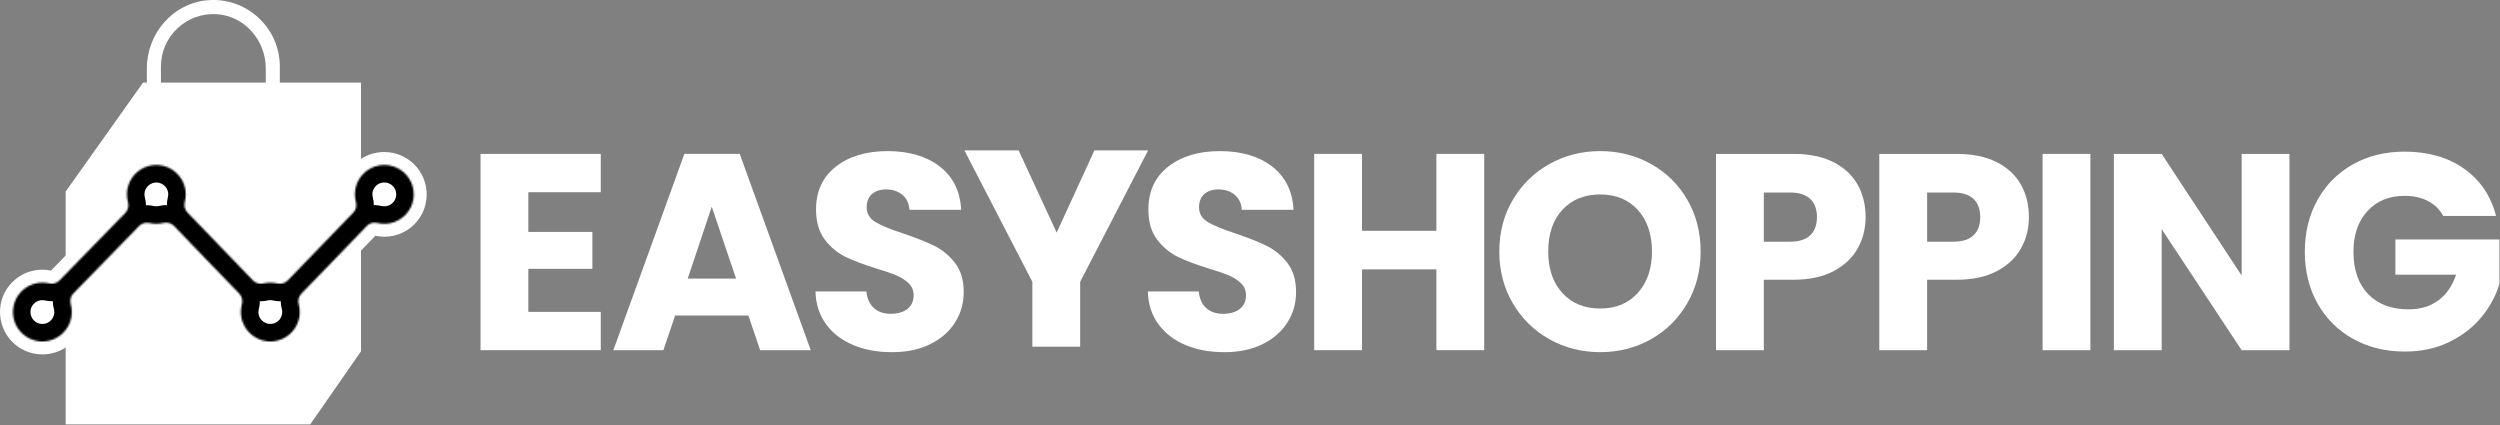
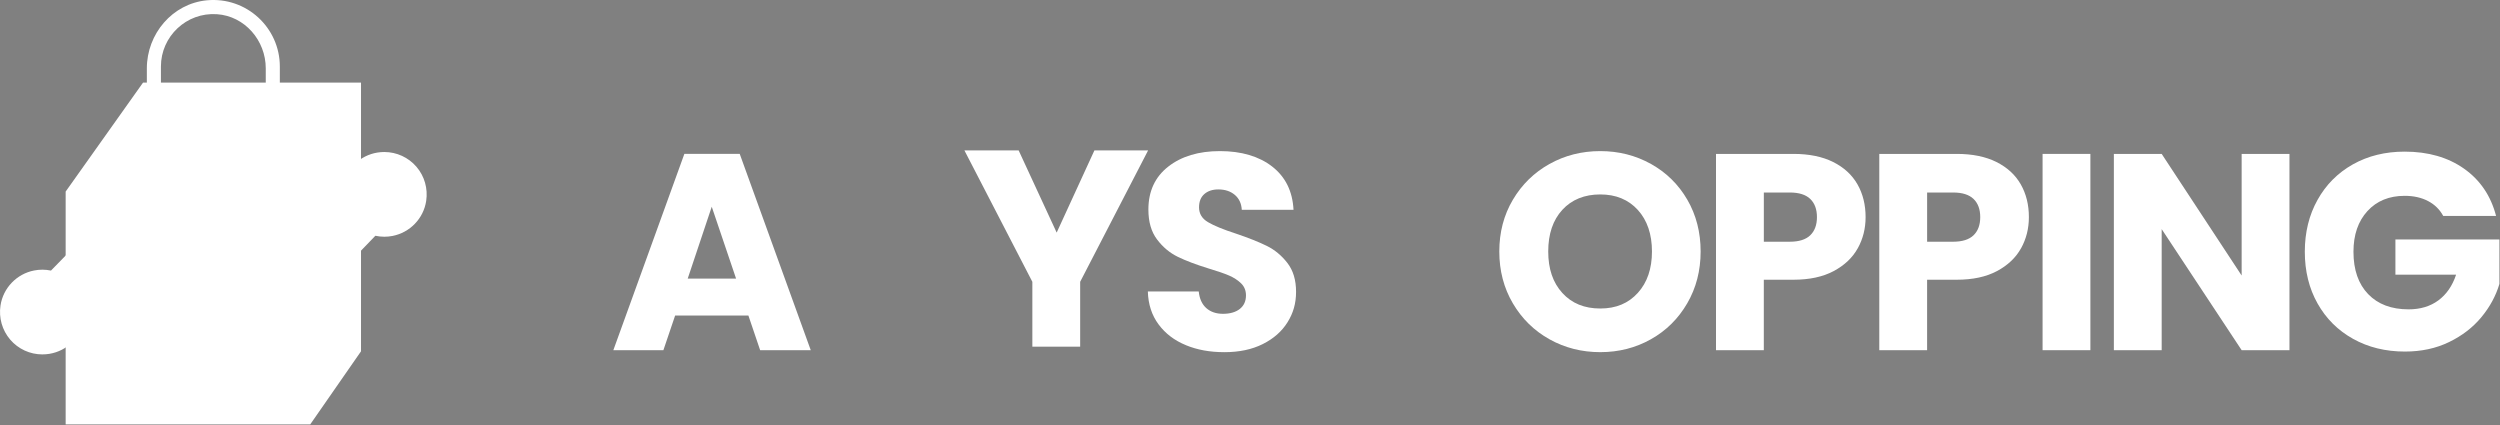
<svg xmlns="http://www.w3.org/2000/svg" width="1428" height="243" viewBox="0 0 1428 243" fill="none">
  <rect x="0" y="0" width="1428" height="243" fill="#808080" stroke="none" />
  <g clip-path="url(#clip0_64_2)">
-     <path d="M301.79 109.79V132.47H338.37V153.55H301.79V178.14H343.16V200.02H274.48V87.91H343.16V109.79H301.79Z" fill="white" />
    <path d="M427.48 180.22H385.64L378.93 200.02H350.34L390.91 87.9H422.53L463.1 200.02H434.19L427.48 180.22ZM420.45 159.14L406.55 118.09L392.82 159.14H420.45Z" fill="white" />
-     <path d="M487.53 197.15C481.03 194.49 475.84 190.55 471.96 185.33C468.07 180.11 466.02 173.83 465.81 166.48H494.88C495.3 170.63 496.74 173.8 499.19 175.98C501.64 178.16 504.83 179.25 508.77 179.25C512.71 179.25 516.01 178.32 518.35 176.46C520.69 174.6 521.86 172.02 521.86 168.72C521.86 165.95 520.93 163.66 519.07 161.85C517.21 160.04 514.92 158.55 512.2 157.38C509.48 156.21 505.62 154.88 500.62 153.39C493.38 151.15 487.47 148.92 482.89 146.68C478.31 144.44 474.37 141.15 471.07 136.78C467.77 132.42 466.12 126.72 466.12 119.69C466.12 109.26 469.9 101.08 477.46 95.17C485.02 89.26 494.87 86.31 507.01 86.31C519.15 86.31 529.31 89.26 536.88 95.17C544.44 101.08 548.48 109.3 549.02 119.85H519.47C519.26 116.23 517.93 113.38 515.48 111.31C513.03 109.23 509.89 108.2 506.06 108.2C502.76 108.2 500.1 109.08 498.08 110.84C496.06 112.6 495.05 115.13 495.05 118.43C495.05 122.05 496.75 124.87 500.16 126.89C503.57 128.91 508.89 131.1 516.13 133.44C523.37 135.89 529.25 138.23 533.78 140.47C538.31 142.71 542.22 145.95 545.52 150.21C548.82 154.47 550.47 159.95 550.47 166.66C550.47 173.37 548.85 178.85 545.6 184.07C542.35 189.29 537.64 193.44 531.46 196.53C525.28 199.62 517.99 201.16 509.58 201.16C501.17 201.16 494.03 199.83 487.54 197.17" fill="white" />
    <path d="M677.37 197.15C670.87 194.49 665.68 190.55 661.8 185.33C657.91 180.11 655.86 173.83 655.65 166.48H684.72C685.14 170.63 686.58 173.8 689.03 175.98C691.48 178.16 694.67 179.25 698.61 179.25C702.55 179.25 705.85 178.32 708.19 176.46C710.53 174.6 711.7 172.02 711.7 168.72C711.7 165.95 710.77 163.66 708.91 161.85C707.05 160.04 704.76 158.55 702.04 157.38C699.32 156.21 695.46 154.88 690.46 153.39C683.22 151.15 677.31 148.92 672.73 146.68C668.15 144.44 664.21 141.15 660.91 136.78C657.61 132.42 655.96 126.72 655.96 119.69C655.96 109.26 659.74 101.08 667.3 95.17C674.86 89.26 684.71 86.31 696.85 86.31C708.99 86.31 719.15 89.26 726.72 95.17C734.28 101.08 738.32 109.3 738.86 119.85H709.31C709.1 116.23 707.77 113.38 705.32 111.31C702.87 109.23 699.73 108.2 695.9 108.2C692.6 108.2 689.94 109.08 687.92 110.84C685.9 112.6 684.89 115.13 684.89 118.43C684.89 122.05 686.59 124.87 690 126.89C693.41 128.91 698.73 131.1 705.97 133.44C713.21 135.89 719.09 138.23 723.62 140.47C728.15 142.71 732.06 145.95 735.36 150.21C738.66 154.47 740.31 159.95 740.31 166.66C740.31 173.37 738.69 178.85 735.44 184.07C732.19 189.29 727.48 193.44 721.3 196.53C715.12 199.62 707.83 201.16 699.42 201.16C691.01 201.16 683.87 199.83 677.38 197.17" fill="white" />
-     <path d="M847.78 87.91V200.02H820.47V153.87H777.98V200.02H750.67V87.91H777.98V131.83H820.47V87.91H847.78Z" fill="white" />
    <path d="M885.07 193.8C876.29 188.9 869.31 182.06 864.15 173.28C858.98 164.5 856.4 154.62 856.4 143.65C856.4 132.68 858.98 122.83 864.15 114.1C869.31 105.37 876.29 98.56 885.07 93.66C893.85 88.76 903.52 86.31 914.06 86.31C924.6 86.31 934.26 88.76 943.05 93.66C951.83 98.56 958.75 105.37 963.81 114.1C968.87 122.83 971.4 132.68 971.4 143.65C971.4 154.62 968.84 164.49 963.73 173.28C958.62 182.06 951.7 188.91 942.97 193.8C934.24 198.7 924.6 201.15 914.06 201.15C903.52 201.15 893.86 198.7 885.07 193.8ZM935.54 167.29C940.92 161.33 943.6 153.45 943.6 143.65C943.6 133.85 940.91 125.84 935.54 119.93C930.16 114.02 923 111.06 914.06 111.06C905.12 111.06 897.79 113.99 892.42 119.84C887.04 125.7 884.35 133.63 884.35 143.64C884.35 153.65 887.04 161.45 892.42 167.36C897.8 173.27 905.01 176.22 914.06 176.22C923.11 176.22 930.16 173.24 935.54 167.28" fill="white" />
    <path d="M1061.15 141.81C1058.17 147.19 1053.59 151.53 1047.42 154.83C1041.24 158.13 1033.58 159.78 1024.42 159.78H1007.49V200.03H980.18V87.91H1024.42C1033.36 87.91 1040.92 89.45 1047.1 92.54C1053.27 95.63 1057.9 99.89 1061 105.32C1064.09 110.75 1065.63 116.98 1065.63 124.01C1065.63 130.51 1064.14 136.44 1061.16 141.82M1034.01 134.39C1036.56 131.94 1037.84 128.48 1037.84 124.01C1037.84 119.54 1036.56 116.08 1034.01 113.63C1031.45 111.18 1027.57 109.96 1022.35 109.96H1007.5V138.07H1022.35C1027.57 138.07 1031.45 136.85 1034.01 134.4" fill="white" />
    <path d="M1154.42 141.81C1151.44 147.19 1146.86 151.53 1140.69 154.83C1134.51 158.13 1126.85 159.78 1117.69 159.78H1100.76V200.03H1073.45V87.91H1117.69C1126.63 87.91 1134.19 89.45 1140.37 92.54C1146.54 95.63 1151.17 99.89 1154.27 105.32C1157.36 110.75 1158.9 116.98 1158.9 124.01C1158.9 130.51 1157.41 136.44 1154.43 141.82M1127.28 134.39C1129.83 131.94 1131.11 128.48 1131.11 124.01C1131.11 119.54 1129.83 116.08 1127.28 113.63C1124.72 111.18 1120.84 109.96 1115.62 109.96H1100.77V138.07H1115.62C1120.84 138.07 1124.72 136.85 1127.28 134.4" fill="white" />
    <path d="M1194.03 87.91H1166.72V200.03H1194.03V87.91Z" fill="white" />
    <path d="M1307.74 200.02H1280.43L1234.75 130.87V200.02H1207.44V87.91H1234.75L1280.43 157.38V87.91H1307.74V200.02Z" fill="white" />
    <path d="M1395.58 123.36C1393.56 119.63 1390.65 116.79 1386.87 114.82C1383.09 112.85 1378.65 111.86 1373.53 111.86C1364.69 111.86 1357.61 114.76 1352.29 120.56C1346.97 126.36 1344.3 134.11 1344.3 143.8C1344.3 154.13 1347.1 162.19 1352.69 168C1358.28 173.8 1365.97 176.7 1375.77 176.7C1382.48 176.7 1388.15 175 1392.78 171.59C1397.41 168.18 1400.79 163.29 1402.92 156.9H1368.26V136.78H1427.67V162.17C1425.65 168.98 1422.21 175.32 1417.37 181.17C1412.52 187.03 1406.38 191.77 1398.92 195.38C1391.47 199 1383.05 200.81 1373.69 200.81C1362.62 200.81 1352.74 198.39 1344.06 193.54C1335.38 188.7 1328.62 181.96 1323.78 173.34C1318.93 164.72 1316.51 154.87 1316.51 143.79C1316.51 132.71 1318.93 122.84 1323.78 114.16C1328.62 105.48 1335.36 98.72 1343.98 93.88C1352.6 89.04 1362.45 86.61 1373.53 86.61C1386.95 86.61 1398.26 89.86 1407.47 96.35C1416.68 102.85 1422.77 111.84 1425.76 123.34H1395.58V123.36Z" fill="white" />
    <path d="M655.8 85.91L616.99 160.97V198.03H589.68V160.97L550.87 85.91H581.85L603.57 132.86L625.13 85.91H655.8Z" fill="white" />
    <path d="M155.82 63.62C153.6 63.62 151.8 61.82 151.8 59.6V39.04C151.8 23.11 139.81 9.18 123.91 8.11C106.48 6.94 91.92 20.79 91.92 37.98V59.59C91.92 61.81 90.12 63.61 87.9 63.61C85.68 63.61 83.88 61.81 83.88 59.59V39.09C83.87 19.33 98.51 2.03 118.2 0.17C140.78 -1.95 159.84 15.83 159.84 37.98V59.59C159.84 61.81 158.04 63.61 155.82 63.61" fill="white" />
    <path d="M37.5 109.42V242.41H177.21L206.21 200.67V47.17H81.71L37.5 109.42Z" fill="white" />
    <path d="M24.2 202.44C17.14 202.44 10.44 199.37 5.84 194C1.24 188.64 -0.79 181.52 0.29 174.47C1.81 164.49 9.51 156.47 19.44 154.51C21.02 154.2 22.62 154.04 24.2 154.04C25.78 154.04 27.51 154.21 29.13 154.55L65.84 116.92C65.35 114.99 65.11 113.02 65.11 111.03C65.11 97.69 75.97 86.83 89.31 86.83C90.15 86.83 91 86.87 91.83 86.96C102.45 88.05 111.2 96.14 113.11 106.63C113.72 110.01 113.63 113.39 112.84 116.67C121.61 125.8 137.48 142.3 149.39 154.58C150.98 154.22 152.7 154.04 154.42 154.04C156.14 154.04 157.83 154.22 159.49 154.58C171.31 142.42 187.22 125.93 196.03 116.79C195.22 113.5 195.11 110.11 195.71 106.72C197.51 96.6 205.52 88.73 215.65 87.13C216.94 86.93 218.24 86.83 219.52 86.83C226.58 86.83 233.27 89.9 237.88 95.26C242.48 100.61 244.51 107.73 243.44 114.77C241.92 124.81 234.16 132.86 224.15 134.78C222.62 135.07 221.06 135.22 219.53 135.22C217.81 135.22 216.09 135.03 214.41 134.67C209.06 140.22 202.74 146.78 196.4 153.34C189.9 160.07 183.4 166.78 177.91 172.42C178.38 174.32 178.62 176.27 178.62 178.23C178.62 191.57 167.77 202.43 154.42 202.43C153.55 202.43 152.67 202.38 151.8 202.29C141.14 201.16 132.42 193 130.59 182.45C130 179.06 130.12 175.68 130.94 172.39C125.48 166.76 119.01 160.05 112.54 153.34C106.2 146.76 99.88 140.19 94.54 134.63C92.9 135.02 91.11 135.22 89.32 135.22C87.64 135.22 85.96 135.04 84.33 134.69L47.67 172.28C48.51 175.57 48.64 178.95 48.07 182.36C46.35 192.53 38.37 200.46 28.21 202.11C26.89 202.33 25.55 202.43 24.22 202.43" fill="white" />
    <mask id="path-16-inside-1_64_2" fill="white">
      <path d="M202.98 108.02C202.52 110.58 202.67 113.05 203.28 115.33C203.86 117.5 203.38 119.81 201.82 121.43C188.62 135.12 174.38 149.87 164.31 160.23C162.74 161.84 160.44 162.41 158.26 161.89C157.03 161.6 155.74 161.44 154.42 161.44C153.1 161.44 151.83 161.6 150.6 161.89C148.41 162.41 146.11 161.84 144.54 160.22C134.47 149.83 120.21 135.04 107.03 121.32C105.48 119.71 105 117.42 105.56 115.26C106.16 112.98 106.29 110.52 105.83 107.97C104.51 100.73 98.4 95.08 91.08 94.33C81.01 93.3 72.51 101.18 72.51 111.04C72.51 112.63 72.74 114.17 73.15 115.62C73.77 117.78 73.07 120.11 71.5 121.72L33.92 160.25C32.38 161.83 30.13 162.37 27.98 161.87C25.75 161.35 23.36 161.27 20.88 161.77C14.06 163.12 8.66 168.72 7.61 175.59C5.87 186.99 15.6 196.66 27.02 194.81C33.98 193.68 39.59 188.09 40.77 181.13C41.2 178.56 41.05 176.08 40.42 173.8C39.81 171.6 40.3 169.25 41.89 167.62L79.5 129.06C81.06 127.46 83.35 126.89 85.53 127.4C86.74 127.68 88.01 127.84 89.31 127.84C90.68 127.84 92 127.67 93.27 127.36C95.48 126.81 97.81 127.39 99.38 129.03C104.82 134.69 111.33 141.46 117.85 148.23C124.5 155.13 131.16 162.03 136.71 167.75C138.29 169.38 138.77 171.71 138.18 173.89C137.56 176.17 137.41 178.64 137.86 181.2C139.12 188.47 145.22 194.17 152.57 194.95C162.67 196.02 171.21 188.13 171.21 178.25C171.21 176.72 171 175.23 170.61 173.82C170.02 171.67 170.55 169.38 172.11 167.79C177.69 162.05 184.38 155.14 191.06 148.22C197.61 141.43 204.16 134.65 209.62 128.98C211.16 127.38 213.42 126.84 215.58 127.37C217.82 127.92 220.24 128.02 222.75 127.53C229.62 126.21 235.08 120.59 236.12 113.67C237.85 102.3 228.17 92.66 216.79 94.45C209.84 95.54 204.21 101.1 202.98 108.03" />
    </mask>
-     <path d="M202.98 108.02C202.52 110.58 202.67 113.05 203.28 115.33C203.86 117.5 203.38 119.81 201.82 121.43C188.62 135.12 174.38 149.87 164.31 160.23C162.74 161.84 160.44 162.41 158.26 161.89C157.03 161.6 155.74 161.44 154.42 161.44C153.1 161.44 151.83 161.6 150.6 161.89C148.41 162.41 146.11 161.84 144.54 160.22C134.47 149.83 120.21 135.04 107.03 121.32C105.48 119.71 105 117.42 105.56 115.26C106.16 112.98 106.29 110.52 105.83 107.97C104.51 100.73 98.4 95.08 91.08 94.33C81.01 93.3 72.51 101.18 72.51 111.04C72.51 112.63 72.74 114.17 73.15 115.62C73.77 117.78 73.07 120.11 71.5 121.72L33.92 160.25C32.38 161.83 30.13 162.37 27.98 161.87C25.75 161.35 23.36 161.27 20.88 161.77C14.06 163.12 8.66 168.72 7.61 175.59C5.87 186.99 15.6 196.66 27.02 194.81C33.98 193.68 39.59 188.09 40.77 181.13C41.2 178.56 41.05 176.08 40.42 173.8C39.81 171.6 40.3 169.25 41.89 167.62L79.5 129.06C81.06 127.46 83.35 126.89 85.53 127.4C86.74 127.68 88.01 127.84 89.31 127.84C90.68 127.84 92 127.67 93.27 127.36C95.48 126.81 97.81 127.39 99.38 129.03C104.82 134.69 111.33 141.46 117.85 148.23C124.5 155.13 131.16 162.03 136.71 167.75C138.29 169.38 138.77 171.71 138.18 173.89C137.56 176.17 137.41 178.64 137.86 181.2C139.12 188.47 145.22 194.17 152.57 194.95C162.67 196.02 171.21 188.13 171.21 178.25C171.21 176.72 171 175.23 170.61 173.82C170.02 171.67 170.55 169.38 172.11 167.79C177.69 162.05 184.38 155.14 191.06 148.22C197.61 141.43 204.16 134.65 209.62 128.98C211.16 127.38 213.42 126.84 215.58 127.37C217.82 127.92 220.24 128.02 222.75 127.53C229.62 126.21 235.08 120.59 236.12 113.67C237.85 102.3 228.17 92.66 216.79 94.45C209.84 95.54 204.21 101.1 202.98 108.03" fill="white" />
-     <path d="M203.28 115.33L212.941 112.748L212.94 112.745L203.28 115.33ZM201.82 121.43L209.019 128.371L209.023 128.366L201.82 121.43ZM164.31 160.23L171.469 167.212L171.475 167.206L171.481 167.2L164.31 160.23ZM158.26 161.89L160.58 152.163L160.568 152.16L160.555 152.157L158.26 161.89ZM150.6 161.89L148.305 152.157L148.298 152.159L148.29 152.161L150.6 161.89ZM144.54 160.22L151.721 153.261L151.721 153.26L144.54 160.22ZM107.03 121.32L114.242 114.392L114.234 114.384L107.03 121.32ZM105.56 115.26L95.889 112.715L95.885 112.733L95.88 112.75L105.56 115.26ZM105.83 107.97L115.671 106.195L115.67 106.186L115.668 106.176L105.83 107.97ZM91.08 94.33L92.099 84.382L92.098 84.382L91.08 94.33ZM73.15 115.62L63.527 118.341L63.533 118.36L63.538 118.379L73.15 115.62ZM71.5 121.72L78.659 128.702L78.659 128.702L71.5 121.72ZM33.92 160.25L26.761 153.268L26.759 153.27L33.92 160.25ZM27.98 161.87L25.709 171.609L25.715 171.61L27.98 161.87ZM20.88 161.77L22.822 171.58L22.839 171.576L22.856 171.573L20.88 161.77ZM7.61 175.59L-2.275 174.079L-2.275 174.081L7.61 175.59ZM27.02 194.81L28.619 204.681L28.623 204.681L27.02 194.81ZM40.77 181.13L50.629 182.802L50.631 182.791L50.633 182.78L40.77 181.13ZM40.42 173.8L50.059 171.137L50.056 171.128L40.42 173.8ZM41.89 167.62L49.048 174.603L49.049 174.602L41.89 167.62ZM79.5 129.06L86.659 136.042L86.66 136.041L79.5 129.06ZM85.53 127.4L83.252 137.137L83.264 137.14L83.276 137.143L85.53 127.4ZM93.27 127.36L95.641 137.075L95.663 137.069L95.685 137.064L93.27 127.36ZM99.38 129.03L92.156 135.945L92.163 135.952L92.17 135.96L99.38 129.03ZM117.85 148.23L110.647 155.167L110.65 155.169L117.85 148.23ZM136.71 167.75L143.89 160.79L143.887 160.786L136.71 167.75ZM138.18 173.89L147.83 176.514L147.833 176.502L138.18 173.89ZM137.86 181.2L147.713 179.492L147.711 179.481L147.709 179.469L137.86 181.2ZM152.57 194.95L151.515 204.894L151.517 204.894L152.57 194.95ZM170.61 173.82L160.967 176.466L160.969 176.476L160.972 176.486L170.61 173.82ZM172.11 167.79L179.248 174.793L179.264 174.777L179.28 174.76L172.11 167.79ZM191.06 148.22L198.255 155.165L198.257 155.163L191.06 148.22ZM209.62 128.98L216.823 135.916L216.825 135.915L209.62 128.98ZM215.58 127.37L217.965 117.658L217.963 117.658L215.58 127.37ZM222.75 127.53L220.863 117.71L220.849 117.712L220.834 117.715L222.75 127.53ZM236.12 113.67L226.234 112.166L226.232 112.175L226.231 112.184L236.12 113.67ZM216.79 94.45L218.339 104.329L218.344 104.329L216.79 94.45ZM193.138 106.251C192.408 110.314 192.645 114.27 193.62 117.915L212.94 112.745C212.695 111.83 212.632 110.846 212.822 109.789L193.138 106.251ZM193.619 117.912C193.4 117.091 193.478 115.677 194.617 114.494L209.023 128.366C213.283 123.943 214.32 117.909 212.941 112.748L193.619 117.912ZM194.621 114.489C181.421 128.18 167.194 142.916 157.139 153.26L171.481 167.2C181.567 156.824 195.819 142.06 209.019 128.371L194.621 114.489ZM157.151 153.248C158.257 152.114 159.655 151.942 160.58 152.163L155.94 171.617C161.225 172.878 167.223 171.566 171.469 167.212L157.151 153.248ZM160.555 152.157C158.607 151.698 156.547 151.44 154.42 151.44V171.44C154.933 171.44 155.453 171.502 155.965 171.623L160.555 152.157ZM154.42 151.44C152.281 151.44 150.241 151.701 148.305 152.157L152.895 171.623C153.419 171.5 153.919 171.44 154.42 171.44V151.44ZM148.29 152.161C149.193 151.946 150.605 152.109 151.721 153.261L137.359 167.179C141.615 171.571 147.627 172.874 152.91 171.62L148.29 152.161ZM151.721 153.26C141.664 142.884 127.415 128.105 114.242 114.392L99.819 128.248C113.005 141.975 127.276 156.776 137.359 167.18L151.721 153.26ZM114.234 114.384C115.373 115.568 115.447 116.973 115.24 117.77L95.88 112.75C94.553 117.867 95.587 123.852 99.826 128.256L114.234 114.384ZM115.231 117.805C116.196 114.135 116.394 110.201 115.671 106.195L95.989 109.745C96.186 110.839 96.124 111.825 95.889 112.715L115.231 117.805ZM115.668 106.176C113.55 94.56 103.846 85.586 92.099 84.382L90.061 104.278C92.954 104.574 95.47 106.9 95.992 109.764L115.668 106.176ZM92.098 84.382C76.074 82.743 62.51 95.314 62.51 111.04H82.51C82.51 107.046 85.946 103.857 90.062 104.278L92.098 84.382ZM62.51 111.04C62.51 113.596 62.88 116.051 63.527 118.341L82.773 112.899C82.6 112.289 82.51 111.664 82.51 111.04H62.51ZM63.538 118.379C63.062 116.722 63.681 115.415 64.341 114.738L78.659 128.702C82.459 124.805 84.478 118.838 82.762 112.861L63.538 118.379ZM64.341 114.738L26.761 153.268L41.079 167.232L78.659 128.702L64.341 114.738ZM26.759 153.27C27.943 152.055 29.399 151.933 30.245 152.13L25.715 171.61C30.861 172.807 36.817 171.605 41.081 167.23L26.759 153.27ZM30.251 152.131C26.678 151.298 22.839 151.174 18.904 151.967L22.856 171.573C23.881 171.366 24.822 171.402 25.709 171.609L30.251 152.131ZM18.938 151.96C8.022 154.121 -0.584 163.011 -2.275 174.079L17.495 177.101C17.904 174.429 20.098 172.119 22.822 171.58L18.938 151.96ZM-2.275 174.081C-5.038 192.183 10.496 207.617 28.619 204.681L25.421 184.939C20.704 185.703 16.778 181.798 17.496 177.099L-2.275 174.081ZM28.623 204.681C39.824 202.862 48.737 193.961 50.629 182.802L30.911 179.458C30.443 182.219 28.136 184.498 25.418 184.939L28.623 204.681ZM50.633 182.78C51.301 178.786 51.081 174.834 50.059 171.137L30.781 176.463C31.02 177.326 31.099 178.334 30.907 179.48L50.633 182.78ZM50.056 171.128C50.291 171.973 50.21 173.411 49.048 174.603L34.732 160.637C30.39 165.089 29.329 171.227 30.784 176.472L50.056 171.128ZM49.049 174.602L86.659 136.042L72.341 122.078L34.731 160.638L49.049 174.602ZM86.66 136.041C85.541 137.189 84.145 137.346 83.252 137.137L87.808 117.663C82.555 116.434 76.579 117.731 72.34 122.079L86.66 136.041ZM83.276 137.143C85.164 137.58 87.191 137.84 89.31 137.84V117.84C88.829 117.84 88.316 117.78 87.784 117.657L83.276 137.143ZM89.31 137.84C91.516 137.84 93.632 137.565 95.641 137.075L90.899 117.645C90.368 117.775 89.844 117.84 89.31 117.84V137.84ZM95.685 137.064C94.736 137.3 93.288 137.127 92.156 135.945L106.604 122.115C102.332 117.653 96.224 116.32 90.855 117.656L95.685 137.064ZM92.17 135.96C97.611 141.621 104.124 148.393 110.647 155.167L125.053 141.293C118.536 134.527 112.029 127.759 106.59 122.1L92.17 135.96ZM110.65 155.169C117.301 162.071 123.971 168.981 129.533 174.714L143.887 160.786C138.349 155.079 131.699 148.189 125.05 141.291L110.65 155.169ZM129.53 174.71C128.38 173.523 128.305 172.1 128.527 171.278L147.833 176.502C149.235 171.32 148.201 165.237 143.89 160.79L129.53 174.71ZM128.53 171.266C127.533 174.935 127.301 178.892 128.011 182.931L147.709 179.469C147.519 178.388 147.587 177.405 147.83 176.514L128.53 171.266ZM128.007 182.908C130.032 194.594 139.735 203.644 151.515 204.894L153.625 185.006C150.705 184.696 148.208 182.346 147.713 179.492L128.007 182.908ZM151.517 204.894C167.578 206.596 181.21 194.014 181.21 178.25H161.21C161.21 182.246 157.762 185.444 153.624 185.006L151.517 204.894ZM181.21 178.25C181.21 175.805 180.875 173.419 180.248 171.154L160.972 176.486C161.126 177.041 161.21 177.635 161.21 178.25H181.21ZM180.254 171.174C180.545 172.236 180.338 173.683 179.248 174.793L164.972 160.787C160.762 165.077 159.495 171.104 160.967 176.466L180.254 171.174ZM179.28 174.76C184.87 169.01 191.569 162.091 198.255 155.165L183.865 141.275C177.191 148.189 170.51 155.09 164.94 160.82L179.28 174.76ZM198.257 155.163C204.799 148.381 211.36 141.59 216.823 135.916L202.417 122.044C196.96 127.71 190.421 134.479 183.863 141.277L198.257 155.163ZM216.825 135.915C215.62 137.166 214.1 137.304 213.197 137.082L217.963 117.658C212.74 116.376 206.7 117.594 202.415 122.045L216.825 135.915ZM213.196 137.082C216.803 137.967 220.691 138.121 224.666 137.345L220.834 117.715C219.789 117.919 218.837 117.873 217.965 117.658L213.196 137.082ZM224.637 137.35C235.618 135.241 244.331 126.324 246.009 115.156L226.231 112.184C225.83 114.856 223.622 117.179 220.863 117.71L224.637 137.35ZM246.006 115.174C248.754 97.116 233.296 81.731 215.236 84.572L218.344 104.329C223.044 103.589 226.946 107.484 226.234 112.166L246.006 115.174ZM215.241 84.571C204.036 86.328 195.104 95.185 193.134 106.282L212.826 109.778C213.317 107.015 215.644 104.752 218.339 104.329L215.241 84.571Z" fill="black" mask="url(#path-16-inside-1_64_2)" />
  </g>
  <defs>
    <clipPath id="clip0_64_2">
      <rect width="1427.68" height="242.41" fill="white" />
    </clipPath>
  </defs>
</svg>